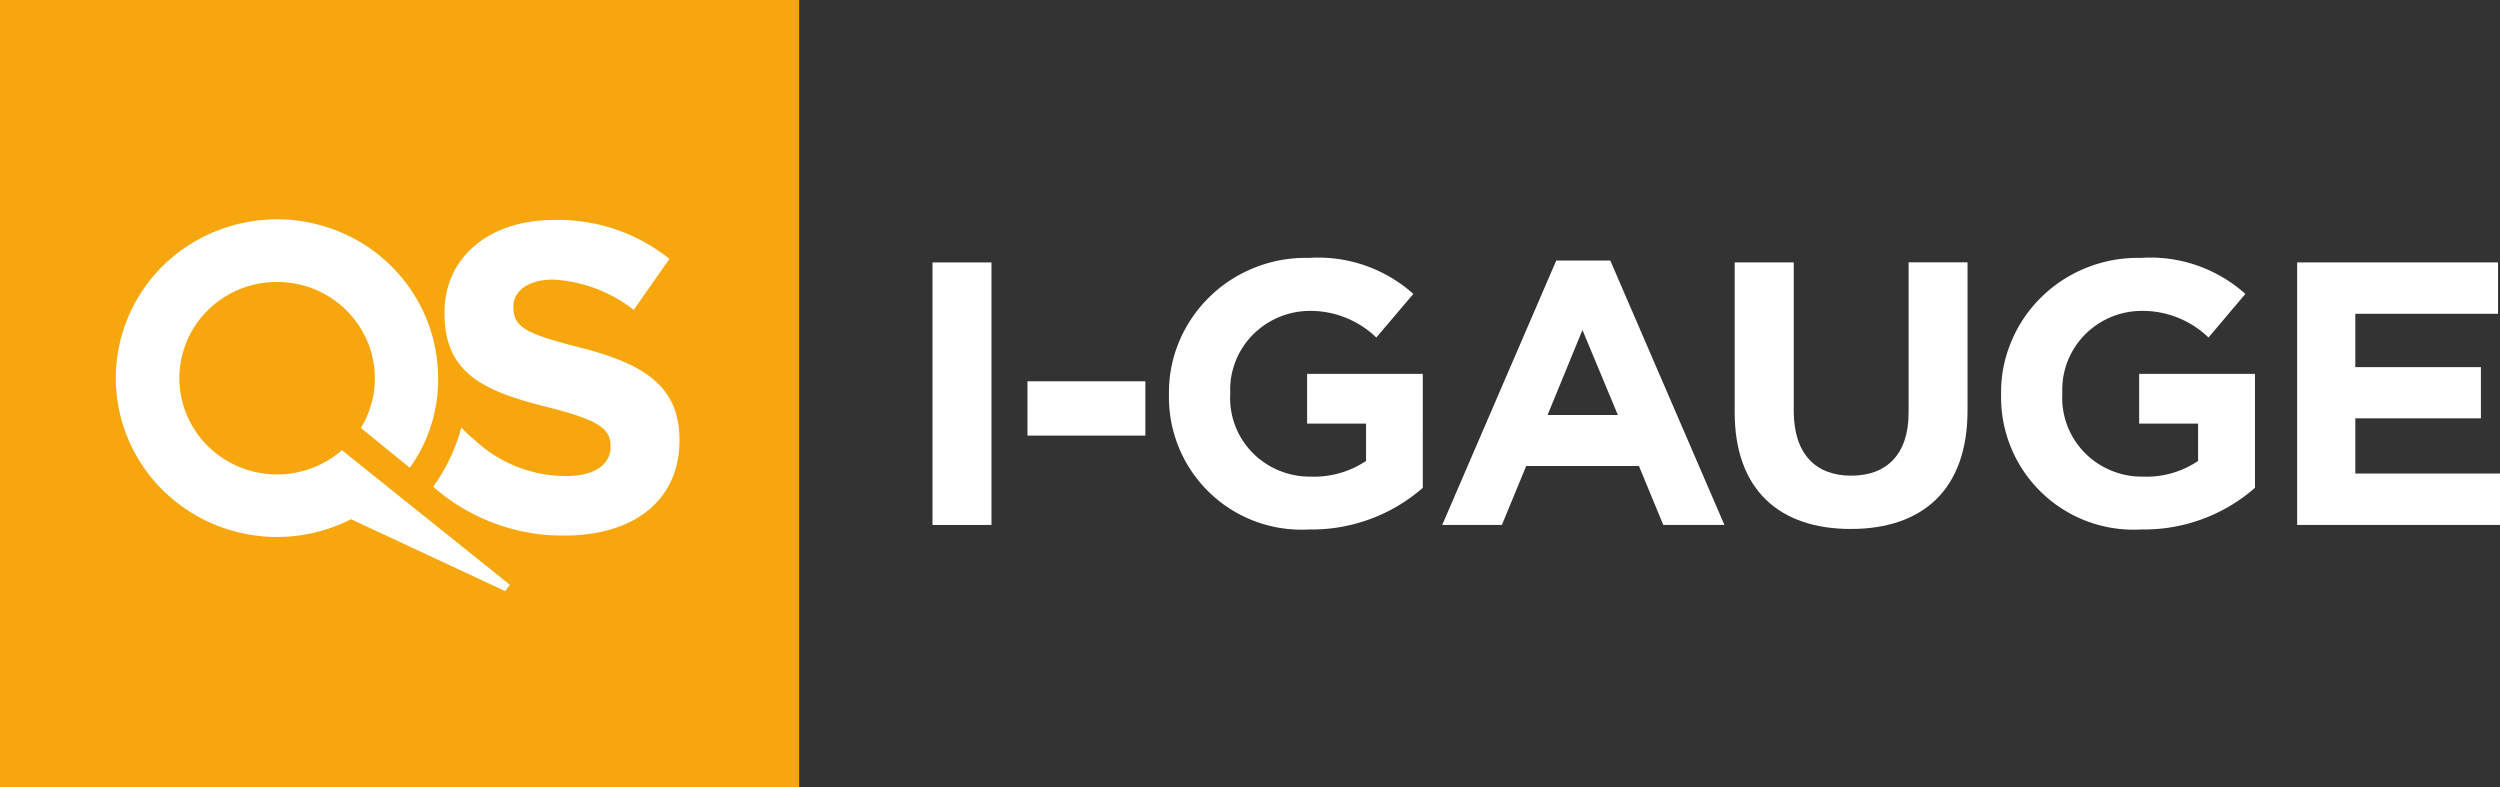
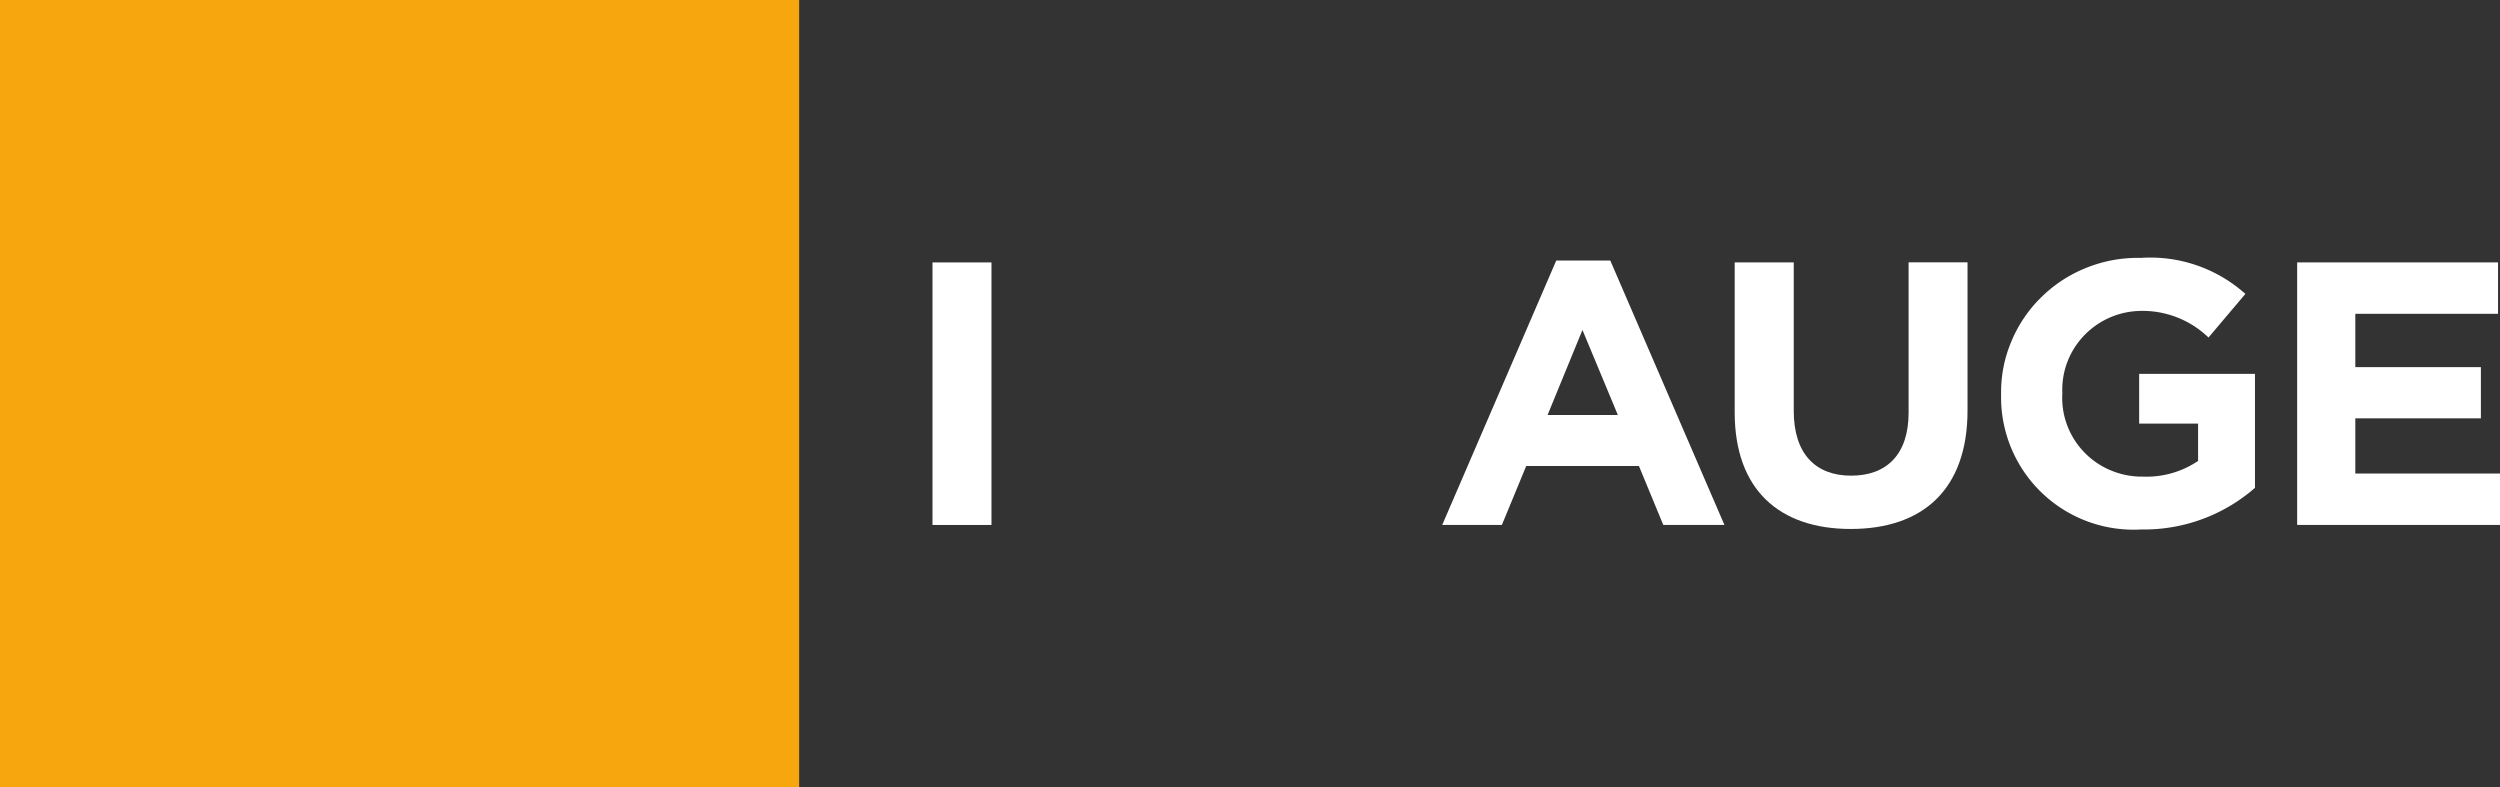
<svg xmlns="http://www.w3.org/2000/svg" id="Group_8099" data-name="Group 8099" width="126.119" height="39.718" viewBox="0 0 126.119 39.718">
  <rect x="0" y="0" width="126.119" height="39.718" fill="#333333" stroke="none" />
  <rect id="Rectangle_1629" data-name="Rectangle 1629" width="40.315" height="39.718" fill="#f7a70d" />
-   <path id="Path_852" data-name="Path 852" d="M431.226,200.084c-2.717-.69-3.387-1.018-3.387-2.04V198c0-.73.69-1.35,2.013-1.35a7.239,7.239,0,0,1,4.057,1.529l1.8-2.573a8.949,8.949,0,0,0-5.845-1.961c-3.212,0-5.5,1.853-5.5,4.666v.042c0,3.077,2.048,3.94,5.206,4.733,2.637.666,3.17,1.106,3.17,1.969v.046c0,.909-.857,1.462-2.233,1.462a6.774,6.774,0,0,1-4.689-1.881l-.076-.058s-.215-.189-.366-.34a1.524,1.524,0,0,1-.161-.179,9.192,9.192,0,0,1-1.42,2.993c.125.119.259.219.392.33a9.862,9.862,0,0,0,6.26,2.134c3.393,0,5.771-1.722,5.771-4.8v-.048C436.208,202.023,434.416,200.9,431.226,200.084Z" transform="translate(-401.939 -182.546)" fill="#fff" />
-   <path id="Path_853" data-name="Path 853" d="M435.718,212.065l-8.47-6.79a4.92,4.92,0,0,1-1.01.682,4.8,4.8,0,0,1-1.15.416,4.876,4.876,0,0,1-1.219.125,5.241,5.241,0,0,1-1.213-.175,4.969,4.969,0,0,1-1.13-.469,4.873,4.873,0,0,1-.978-.722,4.807,4.807,0,0,1-.768-.943,4.938,4.938,0,0,1-.509-1.1,4.709,4.709,0,0,1-.217-1.189,4.816,4.816,0,0,1,.087-1.2,4.929,4.929,0,0,1,.384-1.146,4.643,4.643,0,0,1,.662-1.016,4.708,4.708,0,0,1,.893-.827,5.088,5.088,0,0,1,1.074-.583,4.9,4.9,0,0,1,1.185-.3,5.131,5.131,0,0,1,2.414.282,5.015,5.015,0,0,1,1.08.575,4.908,4.908,0,0,1,.9.817,4.775,4.775,0,0,1,.67,1.008,4.517,4.517,0,0,1,.4,1.14,4.66,4.66,0,0,1,.1,1.2,4.724,4.724,0,0,1-.7,2.3l2.468,2.013a7.607,7.607,0,0,0,1.43-4.518,7.911,7.911,0,0,0-.748-3.359,7.977,7.977,0,0,0-.9-1.482,8.18,8.18,0,0,0-1.2-1.257,7.888,7.888,0,0,0-1.454-.976,8.132,8.132,0,0,0-1.627-.642,8.221,8.221,0,0,0-1.732-.288,8.326,8.326,0,0,0-3.443.545,7.964,7.964,0,0,0-1.555.8,7.933,7.933,0,0,0-2.414,2.484,7.989,7.989,0,0,0-.746,1.565,8.072,8.072,0,0,0-.388,1.686,7.675,7.675,0,0,0-.008,1.732,7.861,7.861,0,0,0,.362,1.69,8.01,8.01,0,0,0,1.778,2.961,8.2,8.2,0,0,0,1.328,1.13,8.014,8.014,0,0,0,1.545.825,8.236,8.236,0,0,0,3.437.585,8.2,8.2,0,0,0,3.373-.885l7.778,3.627Z" transform="translate(-409.998 -182.565)" fill="#fff" />
  <rect id="Rectangle_1630" data-name="Rectangle 1630" width="2.976" height="13.244" transform="translate(47.042 13.239)" fill="#fff" />
-   <rect id="Rectangle_1631" data-name="Rectangle 1631" width="5.948" height="2.74" transform="translate(51.833 19.235)" fill="#fff" />
-   <path id="Path_854" data-name="Path 854" d="M442.247,201.488v-.038a6.634,6.634,0,0,1,.523-2.651,6.868,6.868,0,0,1,3.826-3.717,6.877,6.877,0,0,1,2.7-.481,7.207,7.207,0,0,1,5.28,1.816l-1.869,2.2a4.789,4.789,0,0,0-3.508-1.34,4.059,4.059,0,0,0-2.794,1.277,3.927,3.927,0,0,0-.819,1.319,3.863,3.863,0,0,0-.247,1.523v.038a3.94,3.94,0,0,0,1.1,2.971,4,4,0,0,0,1.354.919,4.043,4.043,0,0,0,1.609.31,4.688,4.688,0,0,0,2.788-.792v-1.883h-2.973v-2.51h5.835V206.2a8.5,8.5,0,0,1-5.745,2.1A6.684,6.684,0,0,1,442.247,201.488Z" transform="translate(-383.276 -181.59)" fill="#fff" />
  <path id="Path_855" data-name="Path 855" d="M457.961,202.453l-1.786-4.29-1.76,4.29Zm-3.108-7.792h2.727L463.338,208h-3.085l-1.229-2.975h-5.686L452.11,208H449.1Z" transform="translate(-376.344 -181.517)" fill="#fff" />
  <path id="Path_856" data-name="Path 856" d="M456.436,202.275v-7.567h2.979V202.2c0,2.152,1.09,3.266,2.894,3.266s2.9-1.08,2.9-3.174v-7.587h2.973v7.47c0,4.017-2.285,5.98-5.891,5.98S456.436,206.171,456.436,202.275Z" transform="translate(-368.925 -181.47)" fill="#fff" />
  <path id="Path_857" data-name="Path 857" d="M463.118,201.488v-.038a6.533,6.533,0,0,1,.523-2.647,6.709,6.709,0,0,1,1.529-2.243,6.835,6.835,0,0,1,2.289-1.476,6.917,6.917,0,0,1,2.7-.483,7.183,7.183,0,0,1,5.282,1.816l-1.861,2.2a4.787,4.787,0,0,0-3.51-1.34,4.023,4.023,0,0,0-2.8,1.275,3.98,3.98,0,0,0-.819,1.322,3.935,3.935,0,0,0-.245,1.523v.038a3.951,3.951,0,0,0,1.106,2.971,3.973,3.973,0,0,0,1.352.919,4.06,4.06,0,0,0,1.611.31,4.65,4.65,0,0,0,2.78-.792v-1.883h-2.973v-2.51h5.843V206.2a8.5,8.5,0,0,1-5.741,2.1A6.681,6.681,0,0,1,463.118,201.488Z" transform="translate(-362.167 -181.59)" fill="#fff" />
  <path id="Path_858" data-name="Path 858" d="M470.543,194.708h10.134v2.59h-7.2v2.691h6.335v2.585h-6.335v2.783h7.3v2.595H470.543Z" transform="translate(-354.657 -181.469)" fill="#fff" />
</svg>